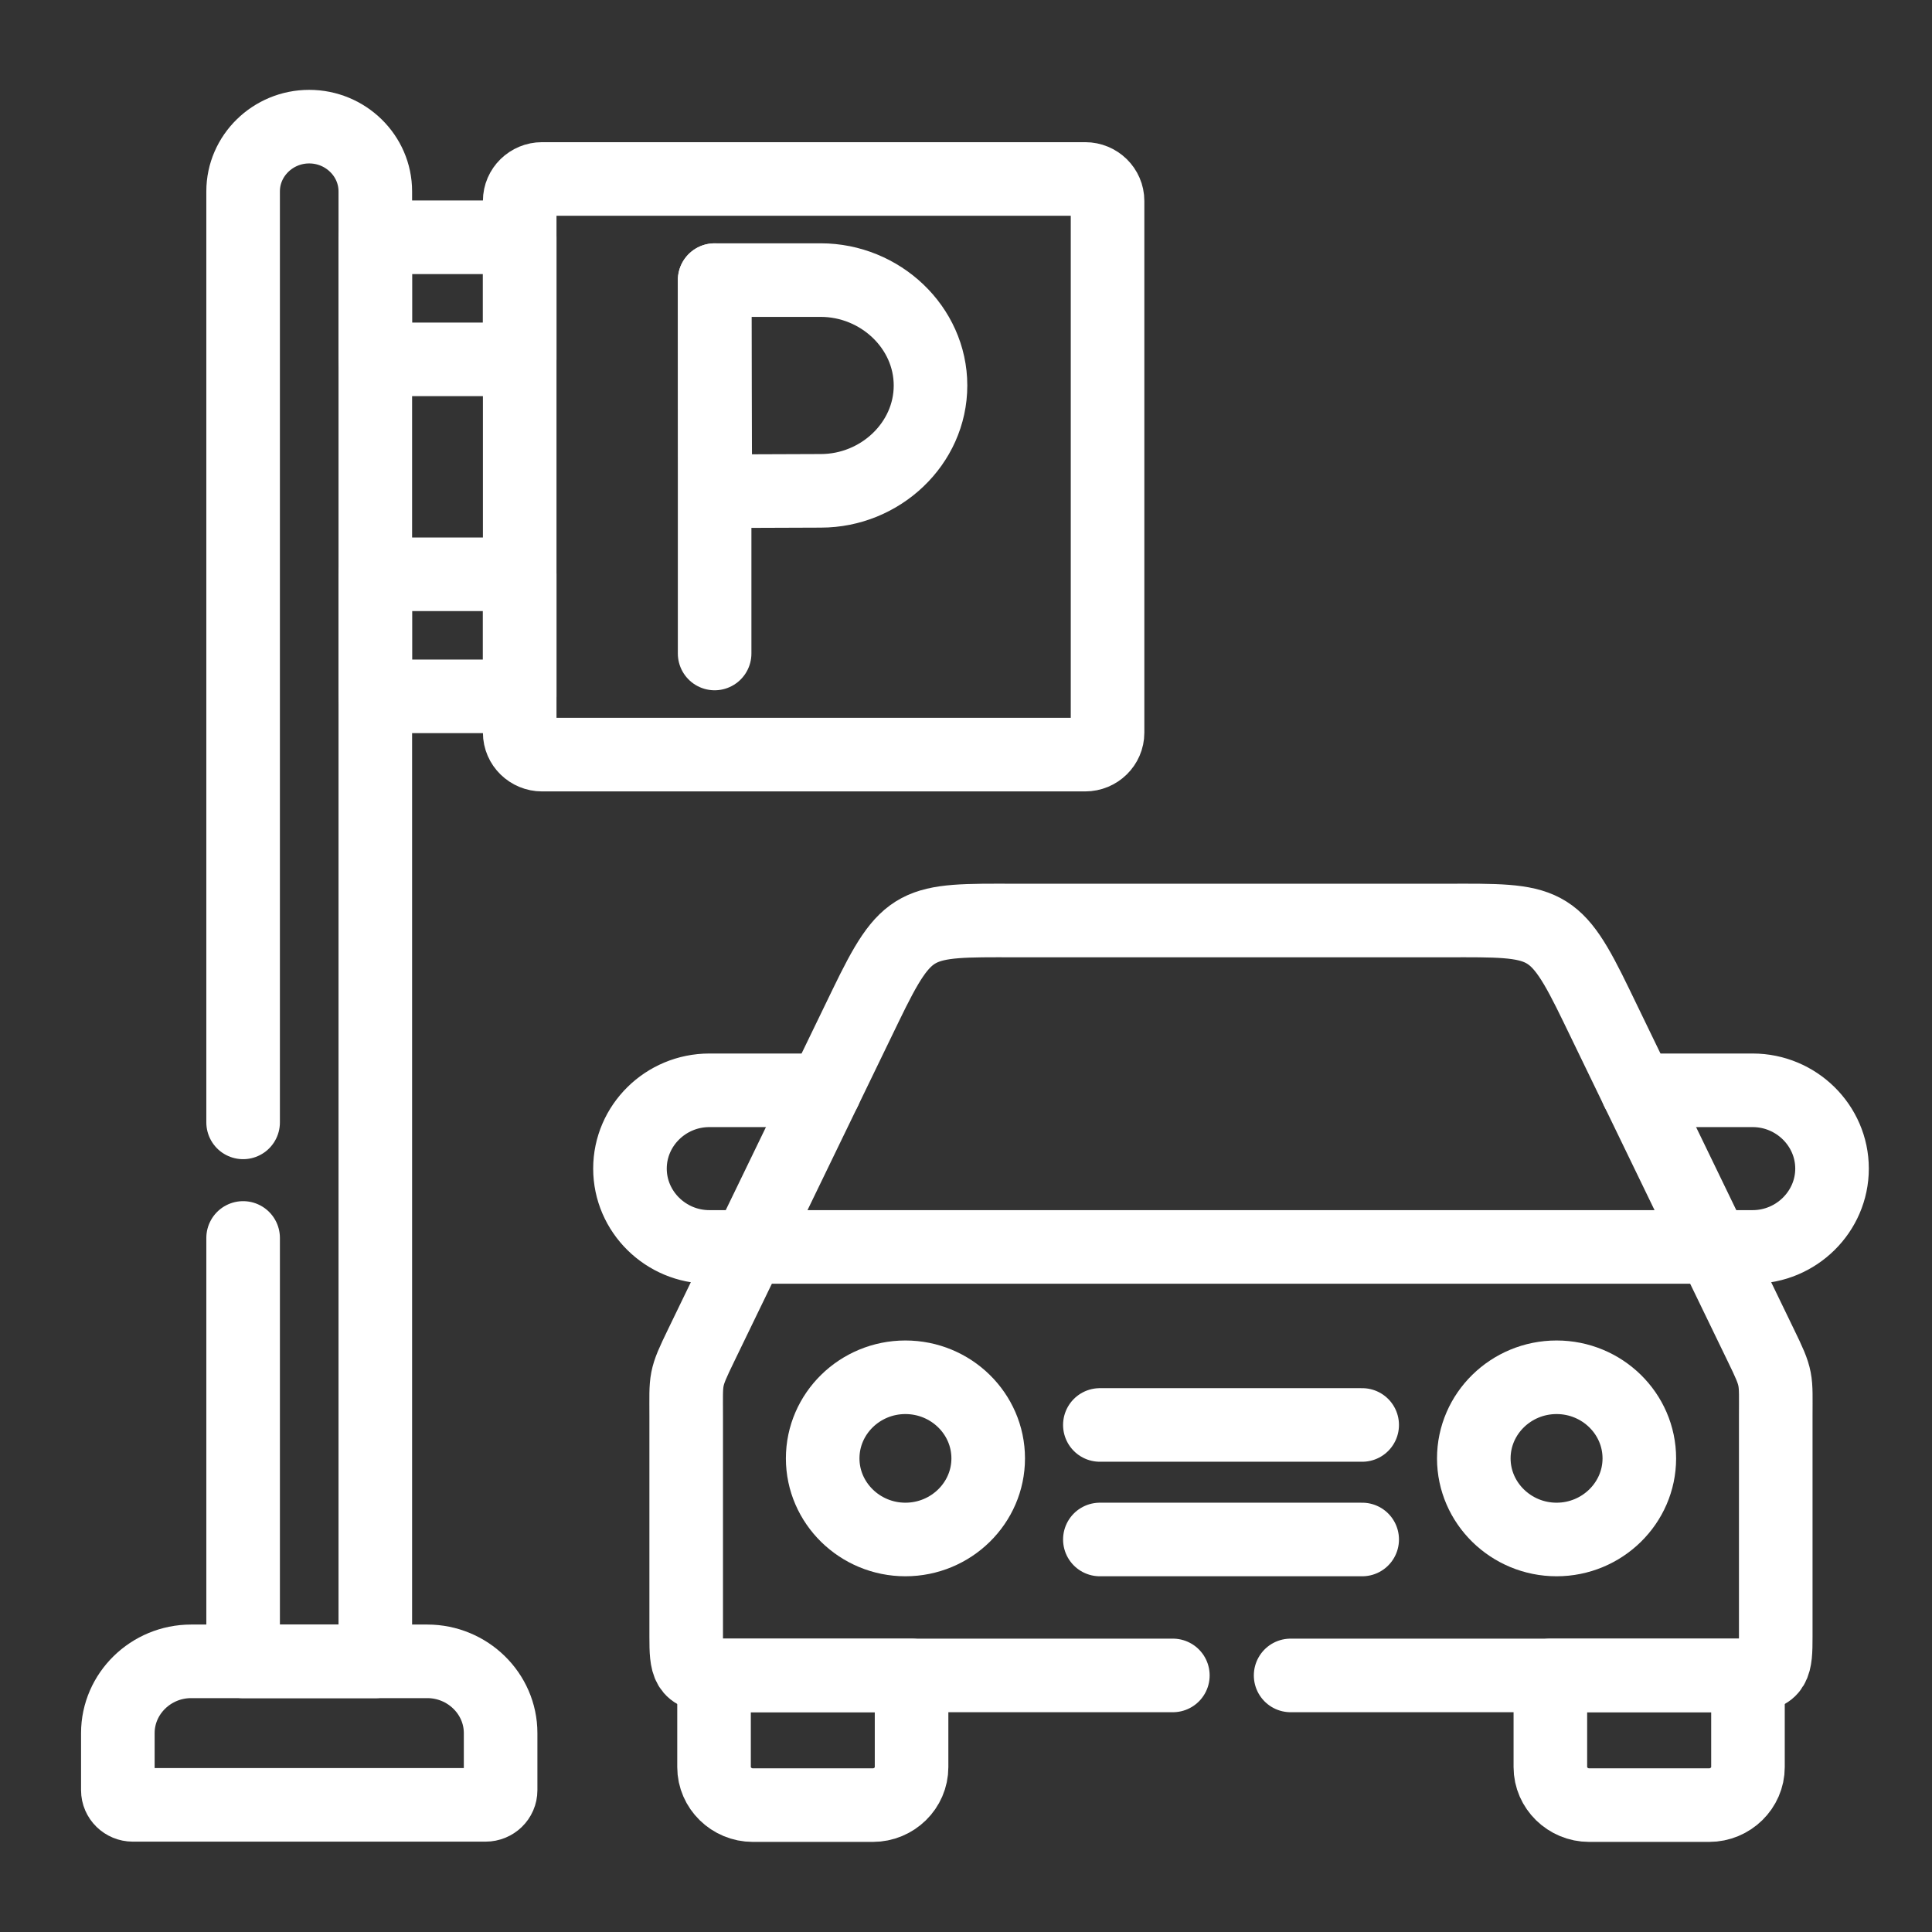
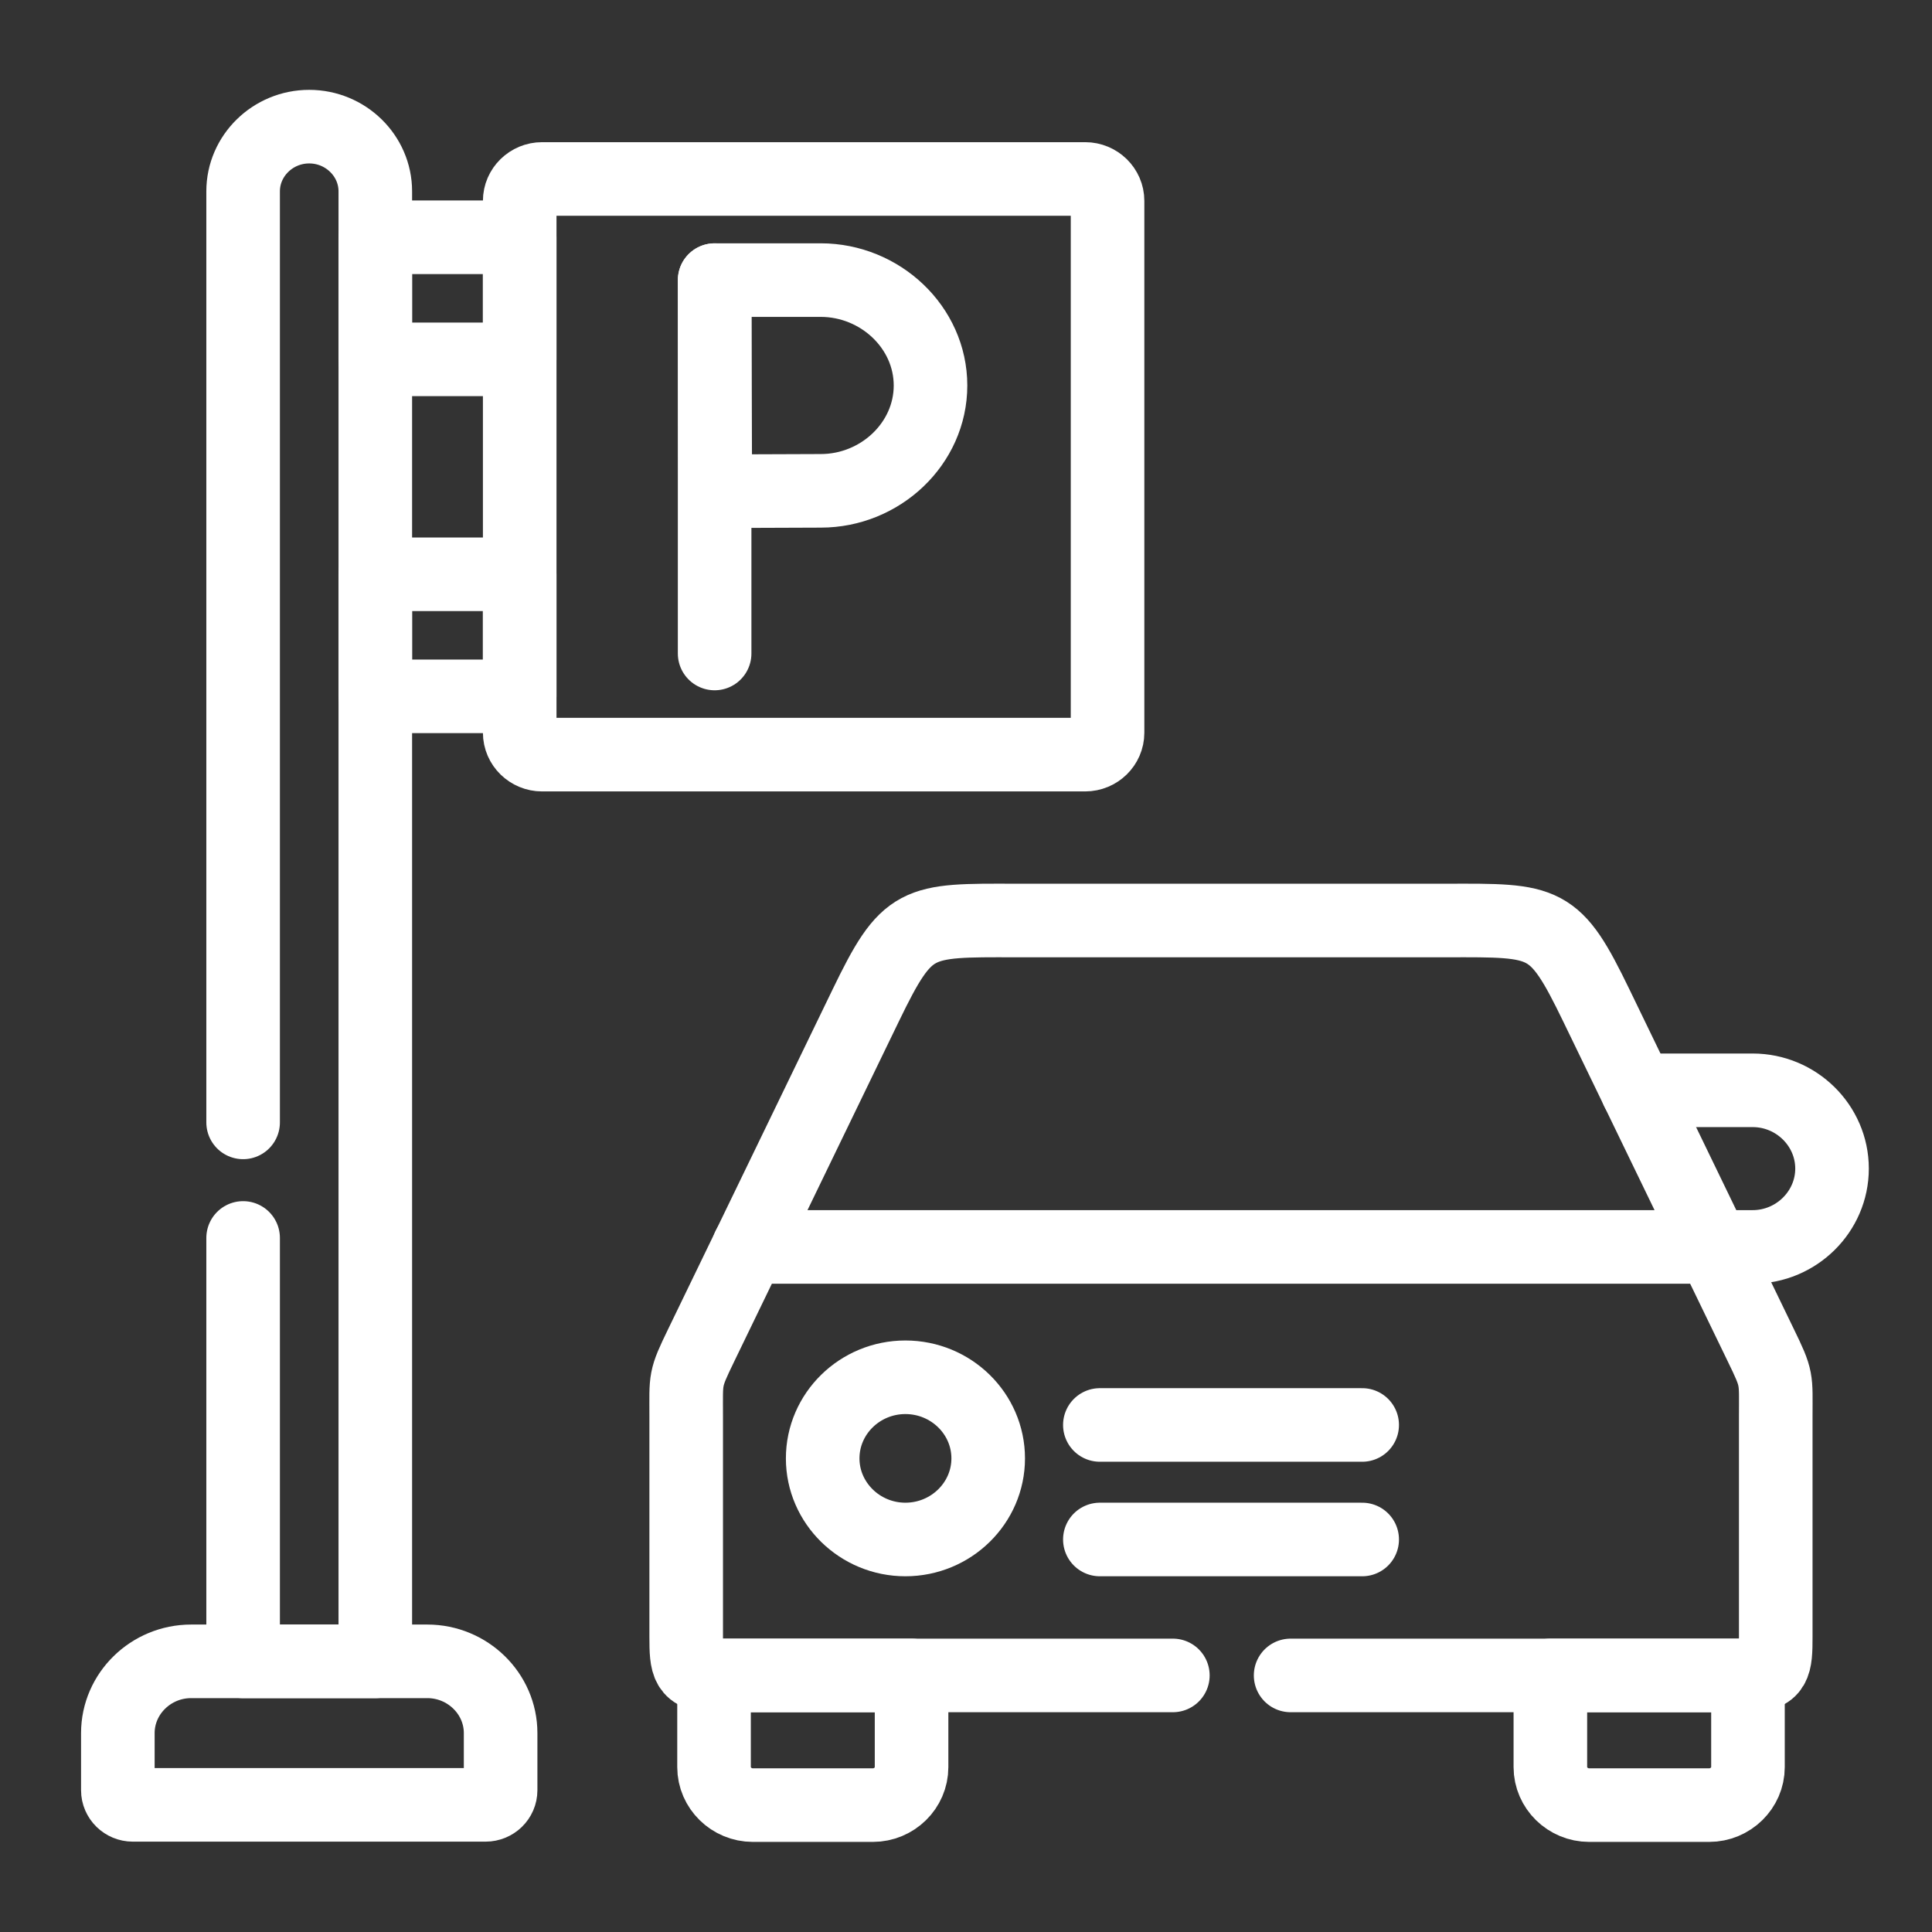
<svg xmlns="http://www.w3.org/2000/svg" xmlns:xlink="http://www.w3.org/1999/xlink" version="1.1" x="0px" y="0px" width="70px" height="70px" viewBox="0 0 70 70" enable-background="new 0 0 70 70" xml:space="preserve">
  <rect x="0" y="0" width="70" height="70" fill="#333333" stroke="none" />
  <g id="Capa_2" display="none">
    <rect x="-1.667" display="inline" fill="#070707" stroke="#000000" stroke-miterlimit="10" width="75.667" height="72" />
  </g>
  <g id="Capa_1" display="none">
    <g display="inline">
      <defs>
        <rect id="SVGID_1_" width="70" height="70" />
      </defs>
      <clipPath id="SVGID_2_">
        <use xlink:href="#SVGID_1_" overflow="visible" />
      </clipPath>
      <g clip-path="url(#SVGID_2_)">
        <path fill="#FFFFFF" d="M29.043,40.804l-0.308,0.122l0.866,2.167l0.308-0.124c3.139-1.255,7.043-1.256,10.183,0l0.307,0.123     l0.865-2.166l-0.307-0.123C37.273,39.329,32.727,39.33,29.043,40.804z" />
        <path fill="#FFFFFF" d="M33.833,23.349h2.333v12.829h-2.333V23.349z" />
        <path fill="#FFFFFF" d="M67.655,0.024v21.402c0,0.376-0.06,0.749-0.179,1.106L61.93,39.171l-8.653,13.545     c-0.269,0.423-0.702,0.714-1.195,0.802c-1.041,0.162-2.017-0.55-2.179-1.591c-0.063-0.4,0.004-0.81,0.189-1.17     c2.029-3.684,5.759-10.521,5.759-10.521c0.044-0.08,0.077-0.165,0.103-0.252l0.943-3.459l3.707-11.656l-2.223-0.707     l-3.717,11.683l0.009,0.003c-0.005,0.016-0.018,0.027-0.022,0.043c-0.297,1.092-1.423,1.736-2.515,1.438     c-0.075-0.021-0.15-0.046-0.224-0.075c-0.916-0.367-1.441-1.335-1.248-2.303l1.809-9.04c0.014-0.076,0.021-0.152,0.021-0.229     v-3.416c-0.014-4.974,1.963-9.746,5.49-13.253c0.218-0.219,0.341-0.515,0.341-0.825V0.024h-2.333v7.688     c-0.807,0.853-1.543,1.772-2.199,2.747C47.353,0.08,33.716-3.114,23.336,3.328c-2.894,1.796-5.334,4.236-7.131,7.13     c-0.656-0.975-1.391-1.893-2.198-2.746V0.024h-2.333v8.164c0,0.31,0.123,0.606,0.342,0.825c3.526,3.508,5.503,8.28,5.489,13.254     v3.416c0,0.077,0.008,0.154,0.023,0.229l1.808,9.04c0.193,0.969-0.331,1.938-1.249,2.305c-1.051,0.421-2.243-0.091-2.664-1.142     c-0.029-0.072-0.054-0.146-0.074-0.223c-0.004-0.016-0.017-0.027-0.022-0.043l0.008-0.003L11.62,24.162l-2.223,0.707     l3.708,11.656l0.943,3.459c0.024,0.087,0.058,0.172,0.102,0.252c0,0,3.729,6.836,5.758,10.521     c0.45,0.815,0.227,1.819-0.588,2.431c-0.401,0.3-0.908,0.42-1.401,0.33c-0.494-0.087-0.928-0.378-1.195-0.802L8.071,39.171     L2.524,22.533c-0.119-0.356-0.18-0.73-0.18-1.106V0.024H0.012v21.402c0,0.626,0.101,1.25,0.299,1.844l5.592,16.776     c0.03,0.091,0.071,0.179,0.123,0.259l8.731,13.667c0.621,0.968,1.615,1.635,2.746,1.841c0.239,0.044,0.482,0.066,0.725,0.066     c0.922-0.006,1.817-0.311,2.549-0.871c0.046-0.034,0.082-0.077,0.126-0.113c0.084,0.095,0.162,0.198,0.247,0.291     c0.672,0.738,1.403,1.42,2.186,2.039v4.425c-0.001,2.317-0.375,4.618-1.107,6.817c-0.203,0.611,0.128,1.271,0.74,1.474     c0.119,0.04,0.243,0.06,0.368,0.06h23.325c0.645,0,1.167-0.521,1.167-1.166c0-0.125-0.021-0.249-0.06-0.367     c-0.732-2.199-1.105-4.5-1.107-6.817v-4.425c0.78-0.616,1.508-1.295,2.178-2.029c0.091-0.1,0.171-0.205,0.259-0.305     c0.063,0.052,0.114,0.111,0.181,0.162c1.826,1.369,4.416,1,5.787-0.826c0.062-0.082,0.121-0.168,0.176-0.255l8.731-13.667     c0.052-0.08,0.093-0.168,0.123-0.259l5.593-16.776c0.198-0.594,0.299-1.217,0.299-1.843V0.024H67.655z M52.166,13.322     c-0.302-0.372-0.617-0.717-0.934-1.057l0.578-0.578c0.215,0.347,0.42,0.703,0.616,1.066     C52.332,12.938,52.255,13.133,52.166,13.322z M50.45,9.748l-0.889,0.889c-0.87-0.767-1.802-1.463-2.784-2.081l1.289-1.289     C48.932,8.023,49.729,8.853,50.45,9.748z M25.354,7.389l-1.557-1.556c1.142-0.789,2.363-1.455,3.645-1.987l1.137,2.273     C27.471,6.453,26.393,6.878,25.354,7.389z M30.909,5.56l-1.233-2.464c1.358-0.375,2.752-0.604,4.158-0.683v2.791     C32.852,5.256,31.875,5.375,30.909,5.56L30.909,5.56z M36.166,2.397c1.41,0.08,2.809,0.31,4.17,0.685l-1.243,2.479     c-0.966-0.185-1.944-0.304-2.927-0.357V2.397z M42.559,3.85c1.285,0.527,2.51,1.188,3.654,1.973l-1.567,1.567     c-1.038-0.511-2.116-0.937-3.224-1.271L42.559,3.85z M21.949,7.283l1.273,1.273c-0.983,0.617-1.914,1.313-2.785,2.081     l-0.876-0.876c0.442-0.558,0.914-1.091,1.414-1.598C21.288,7.852,21.621,7.57,21.949,7.283z M18.188,11.686l0.58,0.58     c-0.318,0.341-0.634,0.687-0.934,1.057c-0.088-0.188-0.166-0.381-0.259-0.567C17.77,12.393,17.971,12.034,18.188,11.686     L18.188,11.686z M45.104,67.668H24.897c0.513-1.966,0.772-3.988,0.773-6.019v-2.797c0.573,0.331,1.162,0.632,1.767,0.9     c4.816,2.14,10.313,2.14,15.13,0c0.603-0.269,1.191-0.569,1.764-0.899v2.797C44.33,63.681,44.59,65.703,45.104,67.668z      M47.113,53.629c-1.529,1.704-3.401,3.064-5.494,3.992c-4.215,1.862-9.02,1.862-13.235,0c-2.098-0.93-3.974-2.294-5.504-4.003     c-0.215-0.234-0.41-0.479-0.611-0.722c0.349-1.086,0.234-2.268-0.317-3.266c-1.685-3.06-4.546-8.299-5.462-9.979     c2.375,0.463,4.675-1.086,5.139-3.461c0.109-0.561,0.108-1.138-0.004-1.699l-0.79-3.951c1.031,0.101,2.069,0.17,3.111,0.17     c1.818,0.001,3.633-0.154,5.425-0.464l-0.401-2.297c-2.847,0.483-5.75,0.547-8.616,0.189l-0.514-2.574v-2.012     c2.633-1.406,5.813-1.747,9.043-0.929l0.574-2.261c-3.39-0.86-6.754-0.618-9.677,0.634c-0.1-1.74-0.415-3.461-0.939-5.124     c0.582-0.835,1.229-1.623,1.933-2.357c0.063-0.07,0.133-0.14,0.205-0.213c0.061-0.06,0.118-0.12,0.236-0.223     c1.324-1.291,2.827-2.385,4.462-3.25c1.529-0.825,3.164-1.436,4.859-1.815c2.942-0.688,6.003-0.687,8.945,0.003     c1.692,0.38,3.325,0.992,4.852,1.816c1.64,0.869,3.147,1.968,4.475,3.264c0.156,0.146,0.3,0.29,0.462,0.462     c0.689,0.72,1.322,1.493,1.893,2.313c-0.524,1.663-0.84,3.384-0.939,5.125c-2.922-1.252-6.285-1.493-9.677-0.634l0.574,2.261     c3.229-0.818,6.411-0.478,9.043,0.929v2.012l-0.536,2.684c-2.479,0.216-4.975,0.115-7.428-0.3l-0.4,2.298     c1.771,0.305,3.564,0.458,5.361,0.457c0.665,0,1.328-0.026,1.988-0.067l-0.77,3.855c-0.475,2.373,1.064,4.681,3.437,5.156     c0.56,0.111,1.137,0.113,1.697,0.004c-0.917,1.68-3.776,6.92-5.462,9.979c-0.551,0.996-0.664,2.177-0.312,3.26     C47.533,53.137,47.336,53.385,47.113,53.629L47.113,53.629z" />
      </g>
    </g>
  </g>
  <g id="Capa_3" display="none">
    <g id="g1377" transform="matrix(1.333,0,0,-1.333,0,682.667)" display="inline">
      <g id="g1379">
        <g>
          <defs>
            <rect id="SVGID_3_" x="-6.26" y="453.219" width="66.083" height="65.25" />
          </defs>
          <clipPath id="SVGID_4_">
            <use xlink:href="#SVGID_3_" overflow="visible" />
          </clipPath>
          <g id="g1381" clip-path="url(#SVGID_4_)">
            <g id="g1387" transform="translate(115.165,56.001)">
              <path id="path1389" fill="none" stroke="#FFFFFF" stroke-width="2" stroke-linecap="round" stroke-linejoin="round" stroke-miterlimit="2.613" d="        M-102.017,410.727c5.332,0,9.68,4.293,9.68,9.559c0,5.263-4.348,9.558-9.68,9.558c-5.332,0-9.68-4.295-9.68-9.558        C-111.697,415.021-107.349,410.727-102.017,410.727z" />
            </g>
            <g id="g1391" transform="translate(115.165,96.001)">
              <path id="path1393" fill="none" stroke="#FFFFFF" stroke-width="2" stroke-linecap="round" stroke-linejoin="round" stroke-miterlimit="2.613" d="        M-102.017,374.55c3.199,0,5.808,2.577,5.808,5.736c0,3.158-2.609,5.734-5.808,5.734c-3.199,0-5.808-2.576-5.808-5.734        C-107.825,377.127-105.216,374.55-102.017,374.55z" />
            </g>
            <g id="g1395" transform="translate(115.165,376.001)">
              <path id="path1397" fill="none" stroke="#FFFFFF" stroke-width="2" stroke-linecap="round" stroke-linejoin="round" stroke-miterlimit="2.613" d="        M-102.017,121.313c1.598,0,2.904-1.291,2.904-2.867v-2.867h5.808c1.598,0,2.904-1.291,2.904-2.868v-2.867h-11.616        c-1.597,0-2.904,1.289-2.904,2.867v5.735C-104.921,120.022-103.614,121.313-102.017,121.313z" />
            </g>
            <g id="g1399" transform="translate(98.644,371.856)">
              <path id="path1401" fill="none" stroke="#FFFFFF" stroke-width="2" stroke-linecap="round" stroke-linejoin="round" stroke-miterlimit="2.613" d="        M-87.095,125.062c-0.809,0.854-1.305,2.001-1.305,3.263c0,2.64,2.167,4.779,4.841,4.779c2.673,0,4.839-2.139,4.839-4.779        c0-2.356-1.727-4.314-3.999-4.707" />
            </g>
            <g id="g1403" transform="translate(202.12,206.001)">
-               <path id="path1405" fill="none" stroke="#FFFFFF" stroke-width="2" stroke-linecap="round" stroke-linejoin="round" stroke-miterlimit="2.613" d="        M-180.555,275.064h4.167c1.597,0,3.255-1.29,3.683-2.868l2.594-9.558h-2.905c-1.596,0-3.254,1.291-3.682,2.867l-1.037,3.824        h-1.572" />
-             </g>
+               </g>
            <g id="g1407" transform="translate(85.165,346.001)">
              <path id="path1409" fill="none" stroke="#FFFFFF" stroke-width="2" stroke-linecap="round" stroke-linejoin="round" stroke-miterlimit="2.613" d="        M-74.921,148.445c0,1.051-0.871,1.912-1.936,1.912h-1.935v-13.215" />
            </g>
            <g id="g1411" transform="translate(45.165,366.001)">
              <path id="path1413" fill="none" stroke="#FFFFFF" stroke-width="2" stroke-linecap="round" stroke-linejoin="round" stroke-miterlimit="2.613" d="        M-38.793,130.357h-3.404" />
            </g>
            <g id="g1415" transform="translate(115.161,156)">
              <path id="path1417" fill="none" stroke="#FFFFFF" stroke-width="2" stroke-linecap="round" stroke-linejoin="round" stroke-miterlimit="22.926" d="        M-102.013,320.286L-102.013,320.286" />
            </g>
            <g id="g1419" transform="translate(502,56.001)">
              <path id="path1421" fill="none" stroke="#FFFFFF" stroke-width="2" stroke-linecap="round" stroke-linejoin="round" stroke-miterlimit="2.613" d="        M-451.405,410.727h-23.305l23.305,9.205V410.727z" />
            </g>
            <g id="g1423" transform="translate(236.623,273.426)">
              <path id="path1425" fill="none" stroke="#FFFFFF" stroke-width="2" stroke-linecap="round" stroke-linejoin="round" stroke-miterlimit="2.613" d="        M-211.717,214.083l25.689,10.147v-21.724" />
            </g>
            <g id="g1427" transform="translate(285.223,169.302)">
              <path id="path1429" fill="none" stroke="#FFFFFF" stroke-width="2" stroke-linecap="round" stroke-linejoin="round" stroke-miterlimit="2.613" d="        M-255.612,308.255v11.731" />
            </g>
            <g id="g1431" transform="translate(393.611,267.586)">
              <path id="path1433" fill="none" stroke="#FFFFFF" stroke-width="2" stroke-linecap="round" stroke-linejoin="round" stroke-miterlimit="2.613" d="        M-353.509,219.365v6.453 M-353.509,204.311v6.451" />
            </g>
            <g id="g1435" transform="translate(393.611,222.583)">
              <path id="path1437" fill="none" stroke="#FFFFFF" stroke-width="2" stroke-linecap="round" stroke-linejoin="round" stroke-miterlimit="2.613" d="        M-353.509,260.067L-353.509,260.067" />
            </g>
          </g>
        </g>
      </g>
    </g>
  </g>
  <g id="Capa_4">
    <g id="g2061" transform="matrix(1.333,0,0,-1.333,0,682.667)">
      <g id="g2063">
        <g>
          <defs>
            <rect id="SVGID_5_" x="-5.5" y="454.541" width="64" height="62.668" />
          </defs>
          <clipPath id="SVGID_6_">
            <use xlink:href="#SVGID_5_" overflow="visible" />
          </clipPath>
          <g id="g2065" clip-path="url(#SVGID_6_)">
            <g id="g2071" transform="translate(28.76,50.077)">
              <path id="path2073" fill="none" stroke="#FFFFFF" stroke-width="2" stroke-linecap="round" stroke-linejoin="round" stroke-miterlimit="10" d="        M-23.564,416.895h6.418c1.095,0,1.993-0.877,1.993-1.95v-1.553c0-0.219-0.183-0.398-0.409-0.398h-9.588        c-0.224,0-0.407,0.179-0.407,0.398v1.553C-25.556,416.017-24.661,416.895-23.564,416.895z" />
            </g>
            <g id="g2075" transform="translate(130.496,318.547)">
              <path id="path2077" fill="none" stroke="#FFFFFF" stroke-width="2" stroke-linecap="round" stroke-linejoin="round" stroke-miterlimit="10" d="        M-115.762,173.07h14.762c0.335,0,0.608,0.268,0.608,0.596v14.455c0,0.328-0.273,0.596-0.608,0.596h-14.762        c-0.334,0-0.608-0.268-0.608-0.596v-14.455C-116.37,173.337-116.096,173.07-115.762,173.07z" />
            </g>
            <g id="g2079" transform="translate(43.812,209.667)">
              <path id="path2081" fill="none" stroke="#FFFFFF" stroke-width="2" stroke-linecap="round" stroke-linejoin="round" stroke-miterlimit="10" d="        M-37.204,271.954v25.306c0,0.968,0.808,1.759,1.796,1.759c0.989,0,1.797-0.791,1.797-1.759v-39.956h-3.593v11.509" />
            </g>
            <path id="path2083" fill="none" stroke="#FFFFFF" stroke-width="2" stroke-linecap="round" stroke-linejoin="round" stroke-miterlimit="10" d="       M10.2,502.361h3.925v3.318H10.2V502.361z" />
            <path id="path2085" fill="none" stroke="#FFFFFF" stroke-width="2" stroke-linecap="round" stroke-linejoin="round" stroke-miterlimit="10" d="       M10.2,493.201h3.925v3.318H10.2V493.201z" />
            <g id="g2087" transform="translate(448.062,219.164)">
              <path id="path2089" fill="none" stroke="#FFFFFF" stroke-width="2" stroke-linecap="round" stroke-linejoin="round" stroke-miterlimit="10" d="        M-403.557,263.329h3.133c1.185,0,2.158-0.957,2.158-2.128c0-1.17-0.973-2.129-2.158-2.129h-1.074" />
            </g>
            <g id="g2091" transform="translate(347.517,45.91)">
              <path id="path2093" fill="none" stroke="#FFFFFF" stroke-width="2" stroke-linecap="round" stroke-linejoin="round" stroke-miterlimit="10" d="        M-312.437,420.679h12.431c0.731,0,0.755,0.284,0.755,1.044v5.998c0,1.048,0.051,0.994-0.41,1.941l-4.462,9.218        c-1.14,2.355-1.362,2.326-4.083,2.318h-11.703c-2.719,0.008-2.942,0.037-4.082-2.318l-4.463-9.218        c-0.459-0.947-0.412-0.893-0.412-1.941v-5.998c0-0.76,0.027-1.044,0.757-1.044h12.471" />
            </g>
            <g id="g2095" transform="translate(190.42,172.789)">
              <path id="path2097" fill="none" stroke="#FFFFFF" stroke-width="2" stroke-linecap="round" stroke-linejoin="round" stroke-miterlimit="10" d="        M-170.069,305.447h26.213" />
            </g>
            <g id="g2099" transform="translate(212.417,219.164)">
-               <path id="path2101" fill="none" stroke="#FFFFFF" stroke-width="2" stroke-linecap="round" stroke-linejoin="round" stroke-miterlimit="10" d="        M-190.003,263.329h-3.133c-1.188,0-2.158-0.957-2.158-2.128c0-1.17,0.97-2.129,2.158-2.129h1.071" />
-             </g>
+               </g>
            <g id="g2103" transform="translate(368.267,86.162)">
              <path id="path2105" fill="none" stroke="#FFFFFF" stroke-width="2" stroke-linecap="round" stroke-linejoin="round" stroke-miterlimit="10" d="        M-331.242,384.122h-7.13 M-338.372,387.235h7.13" />
            </g>
            <g id="g2107" transform="translate(424.647,86.162)">
-               <path id="path2109" fill="none" stroke="#FFFFFF" stroke-width="2" stroke-linecap="round" stroke-linejoin="round" stroke-miterlimit="10" d="        M-382.338,384.122c1.239,0,2.249,0.992,2.249,2.204c0,1.216-1.01,2.205-2.249,2.205c-1.239,0-2.25-0.989-2.25-2.205        C-384.588,385.114-383.577,384.122-382.338,384.122z" />
-             </g>
+               </g>
            <g id="g2111" transform="translate(235.832,86.162)">
              <path id="path2113" fill="none" stroke="#FFFFFF" stroke-width="2" stroke-linecap="round" stroke-linejoin="round" stroke-miterlimit="10" d="        M-211.223,384.122c1.242,0,2.251,0.992,2.251,2.204c0,1.216-1.01,2.205-2.251,2.205c-1.238,0-2.248-0.989-2.248-2.205        C-213.471,385.114-212.461,384.122-211.223,384.122z" />
            </g>
            <g id="g2115" transform="translate(237.617,45.91)">
              <path id="path2117" fill="none" stroke="#FFFFFF" stroke-width="2" stroke-linecap="round" stroke-linejoin="round" stroke-miterlimit="10" d="        M-212.84,420.679v-2.492c0-0.568-0.473-1.033-1.053-1.033h-3.261c-0.579,0-1.055,0.466-1.055,1.033v2.492H-212.84z" />
            </g>
            <g id="g2119" transform="translate(480.122,45.91)">
              <path id="path2121" fill="none" stroke="#FFFFFF" stroke-width="2" stroke-linecap="round" stroke-linejoin="round" stroke-miterlimit="10" d="        M-432.611,420.679v-2.492c0-0.568-0.477-1.033-1.055-1.033h-3.261c-0.579,0-1.055,0.466-1.055,1.033v2.492H-432.611z" />
            </g>
            <g id="g2123" transform="translate(180.529,459.041)">
              <path id="path2125" fill="none" stroke="#FFFFFF" stroke-width="2" stroke-linecap="round" stroke-linejoin="round" stroke-miterlimit="10" d="        M-161.105,45.473V35.325" />
            </g>
            <g id="g2127" transform="translate(243.114,427.846)">
              <path id="path2129" fill="none" stroke="#FFFFFF" stroke-width="2" stroke-linecap="round" stroke-linejoin="round" stroke-miterlimit="10" d="        M-217.822,73.804c0-1.581-1.366-2.863-2.982-2.863c-0.801,0-2.865-0.013-2.865-0.013s-0.013,2.079-0.013,2.877        c0,0.655-0.007,2.864-0.007,2.864h2.885C-219.189,76.667-217.822,75.385-217.822,73.804z" />
            </g>
          </g>
        </g>
      </g>
    </g>
  </g>
</svg>